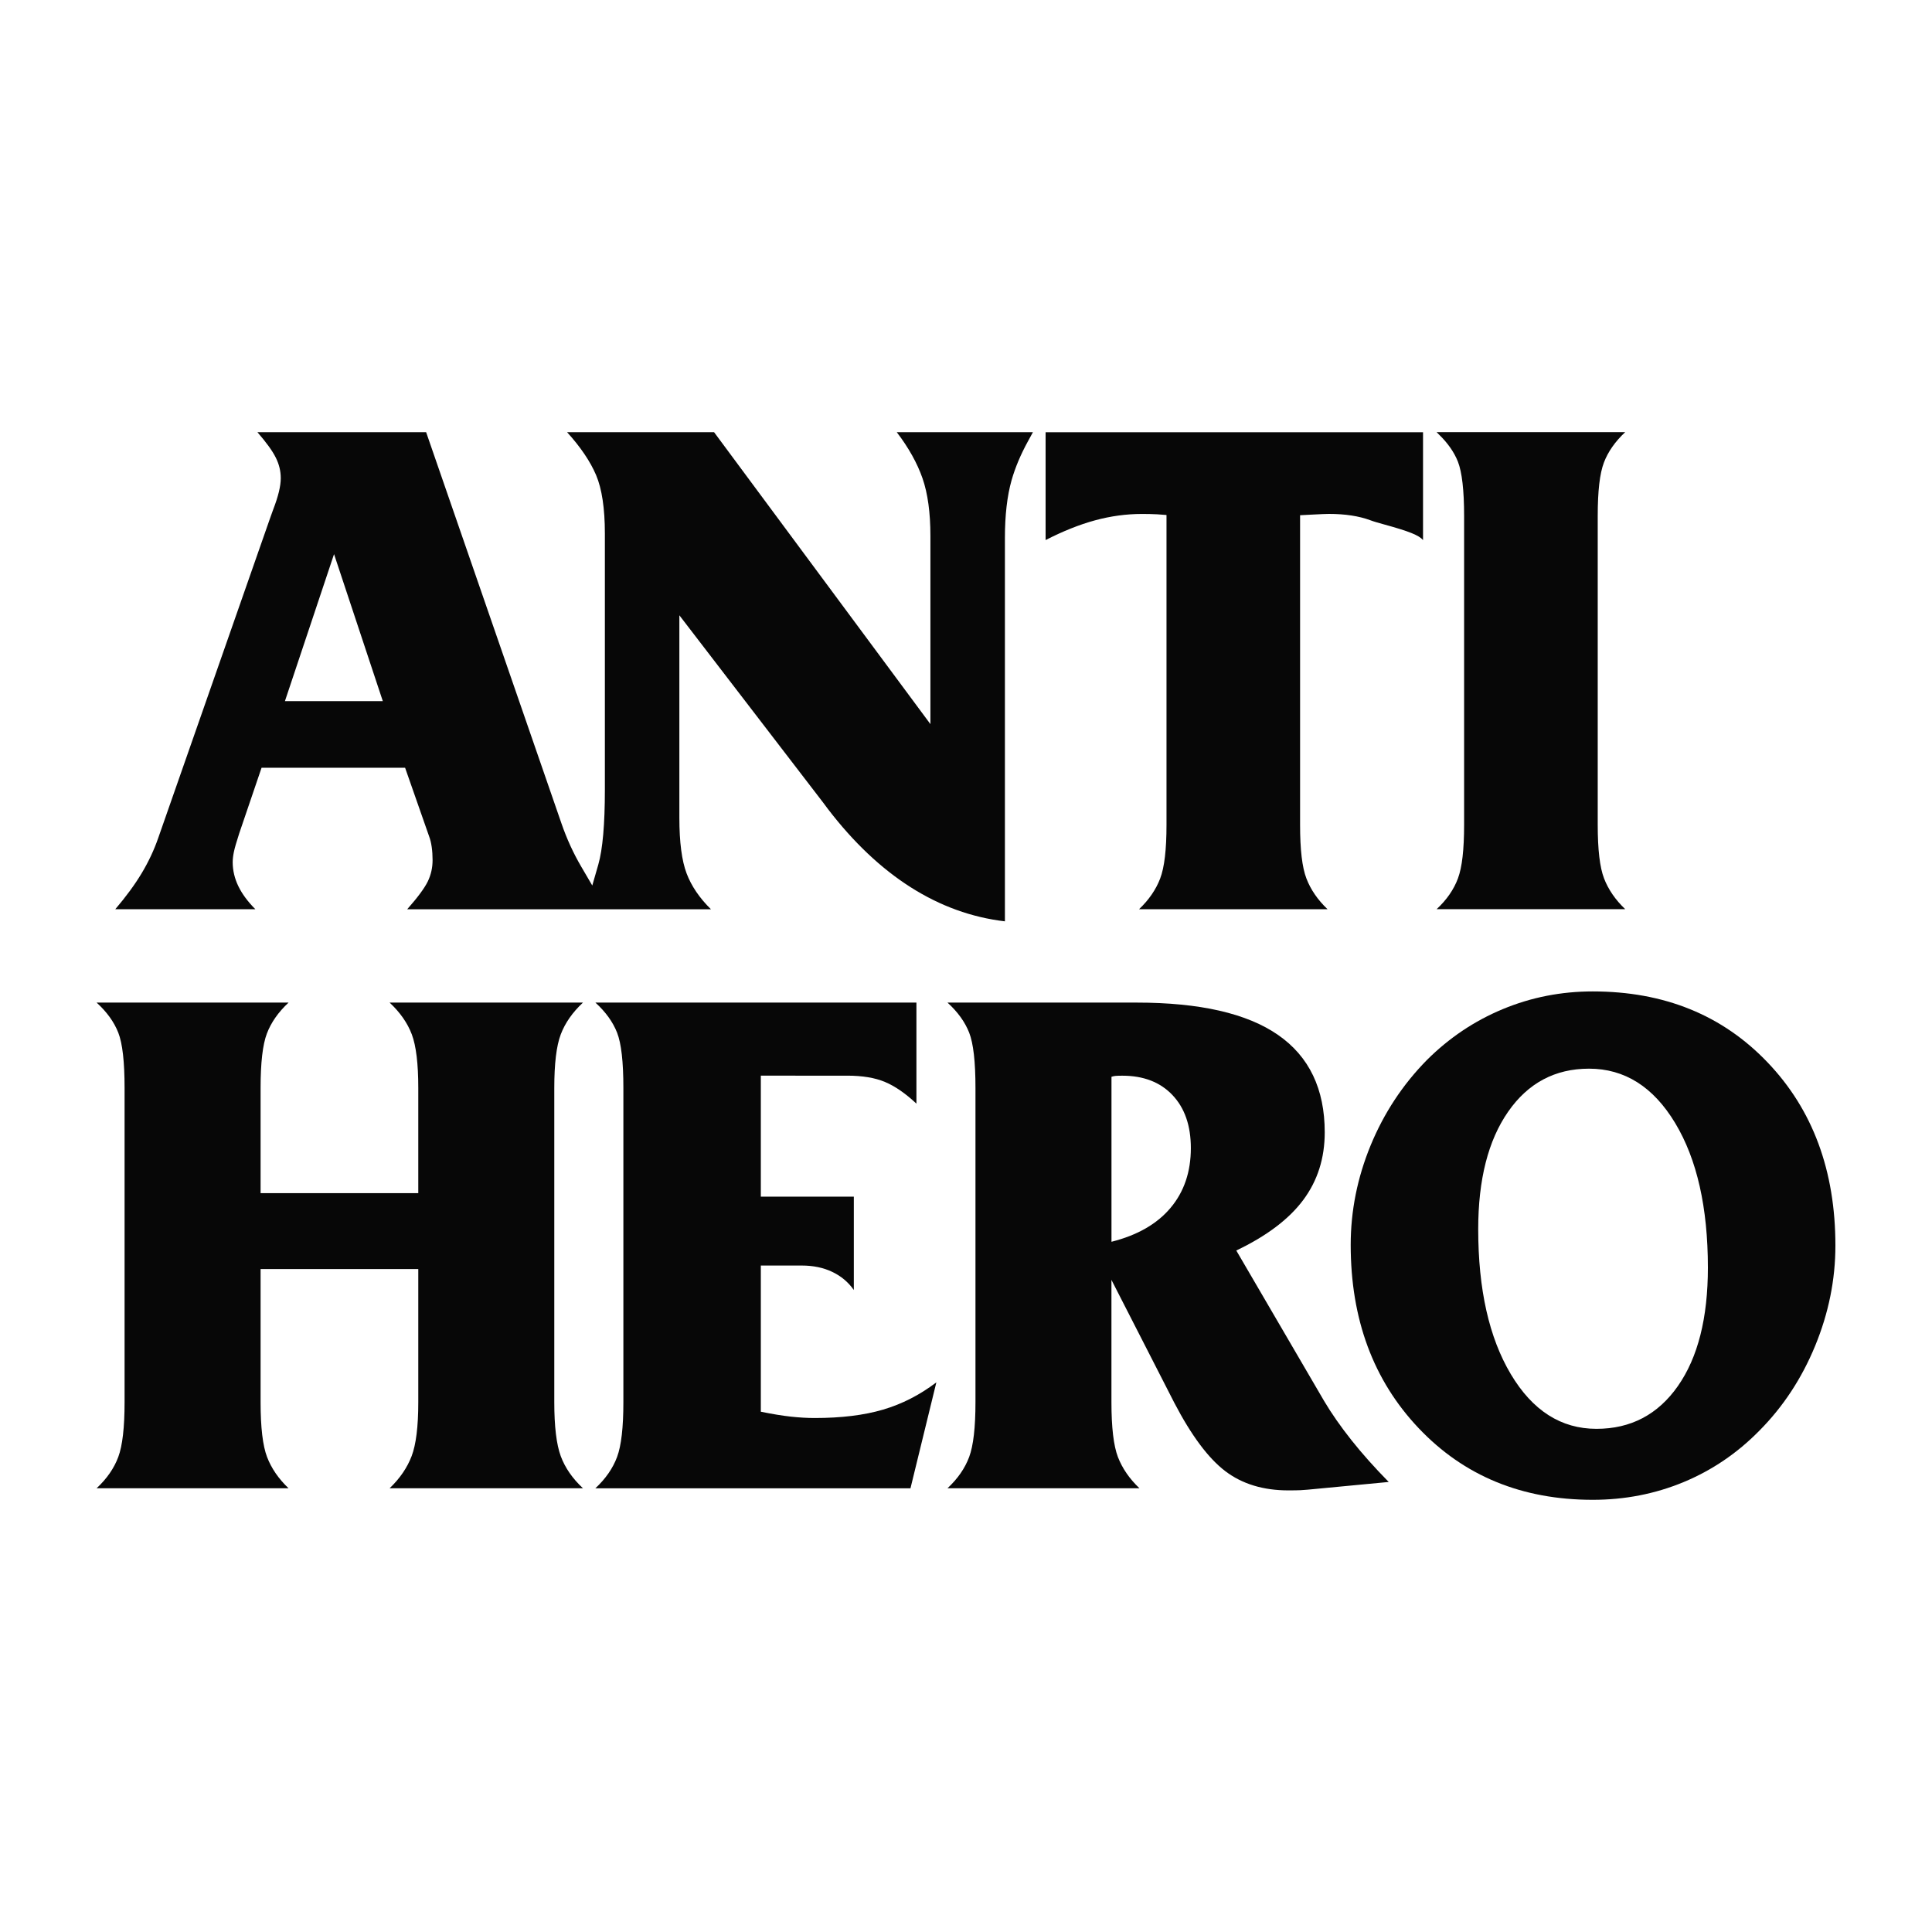
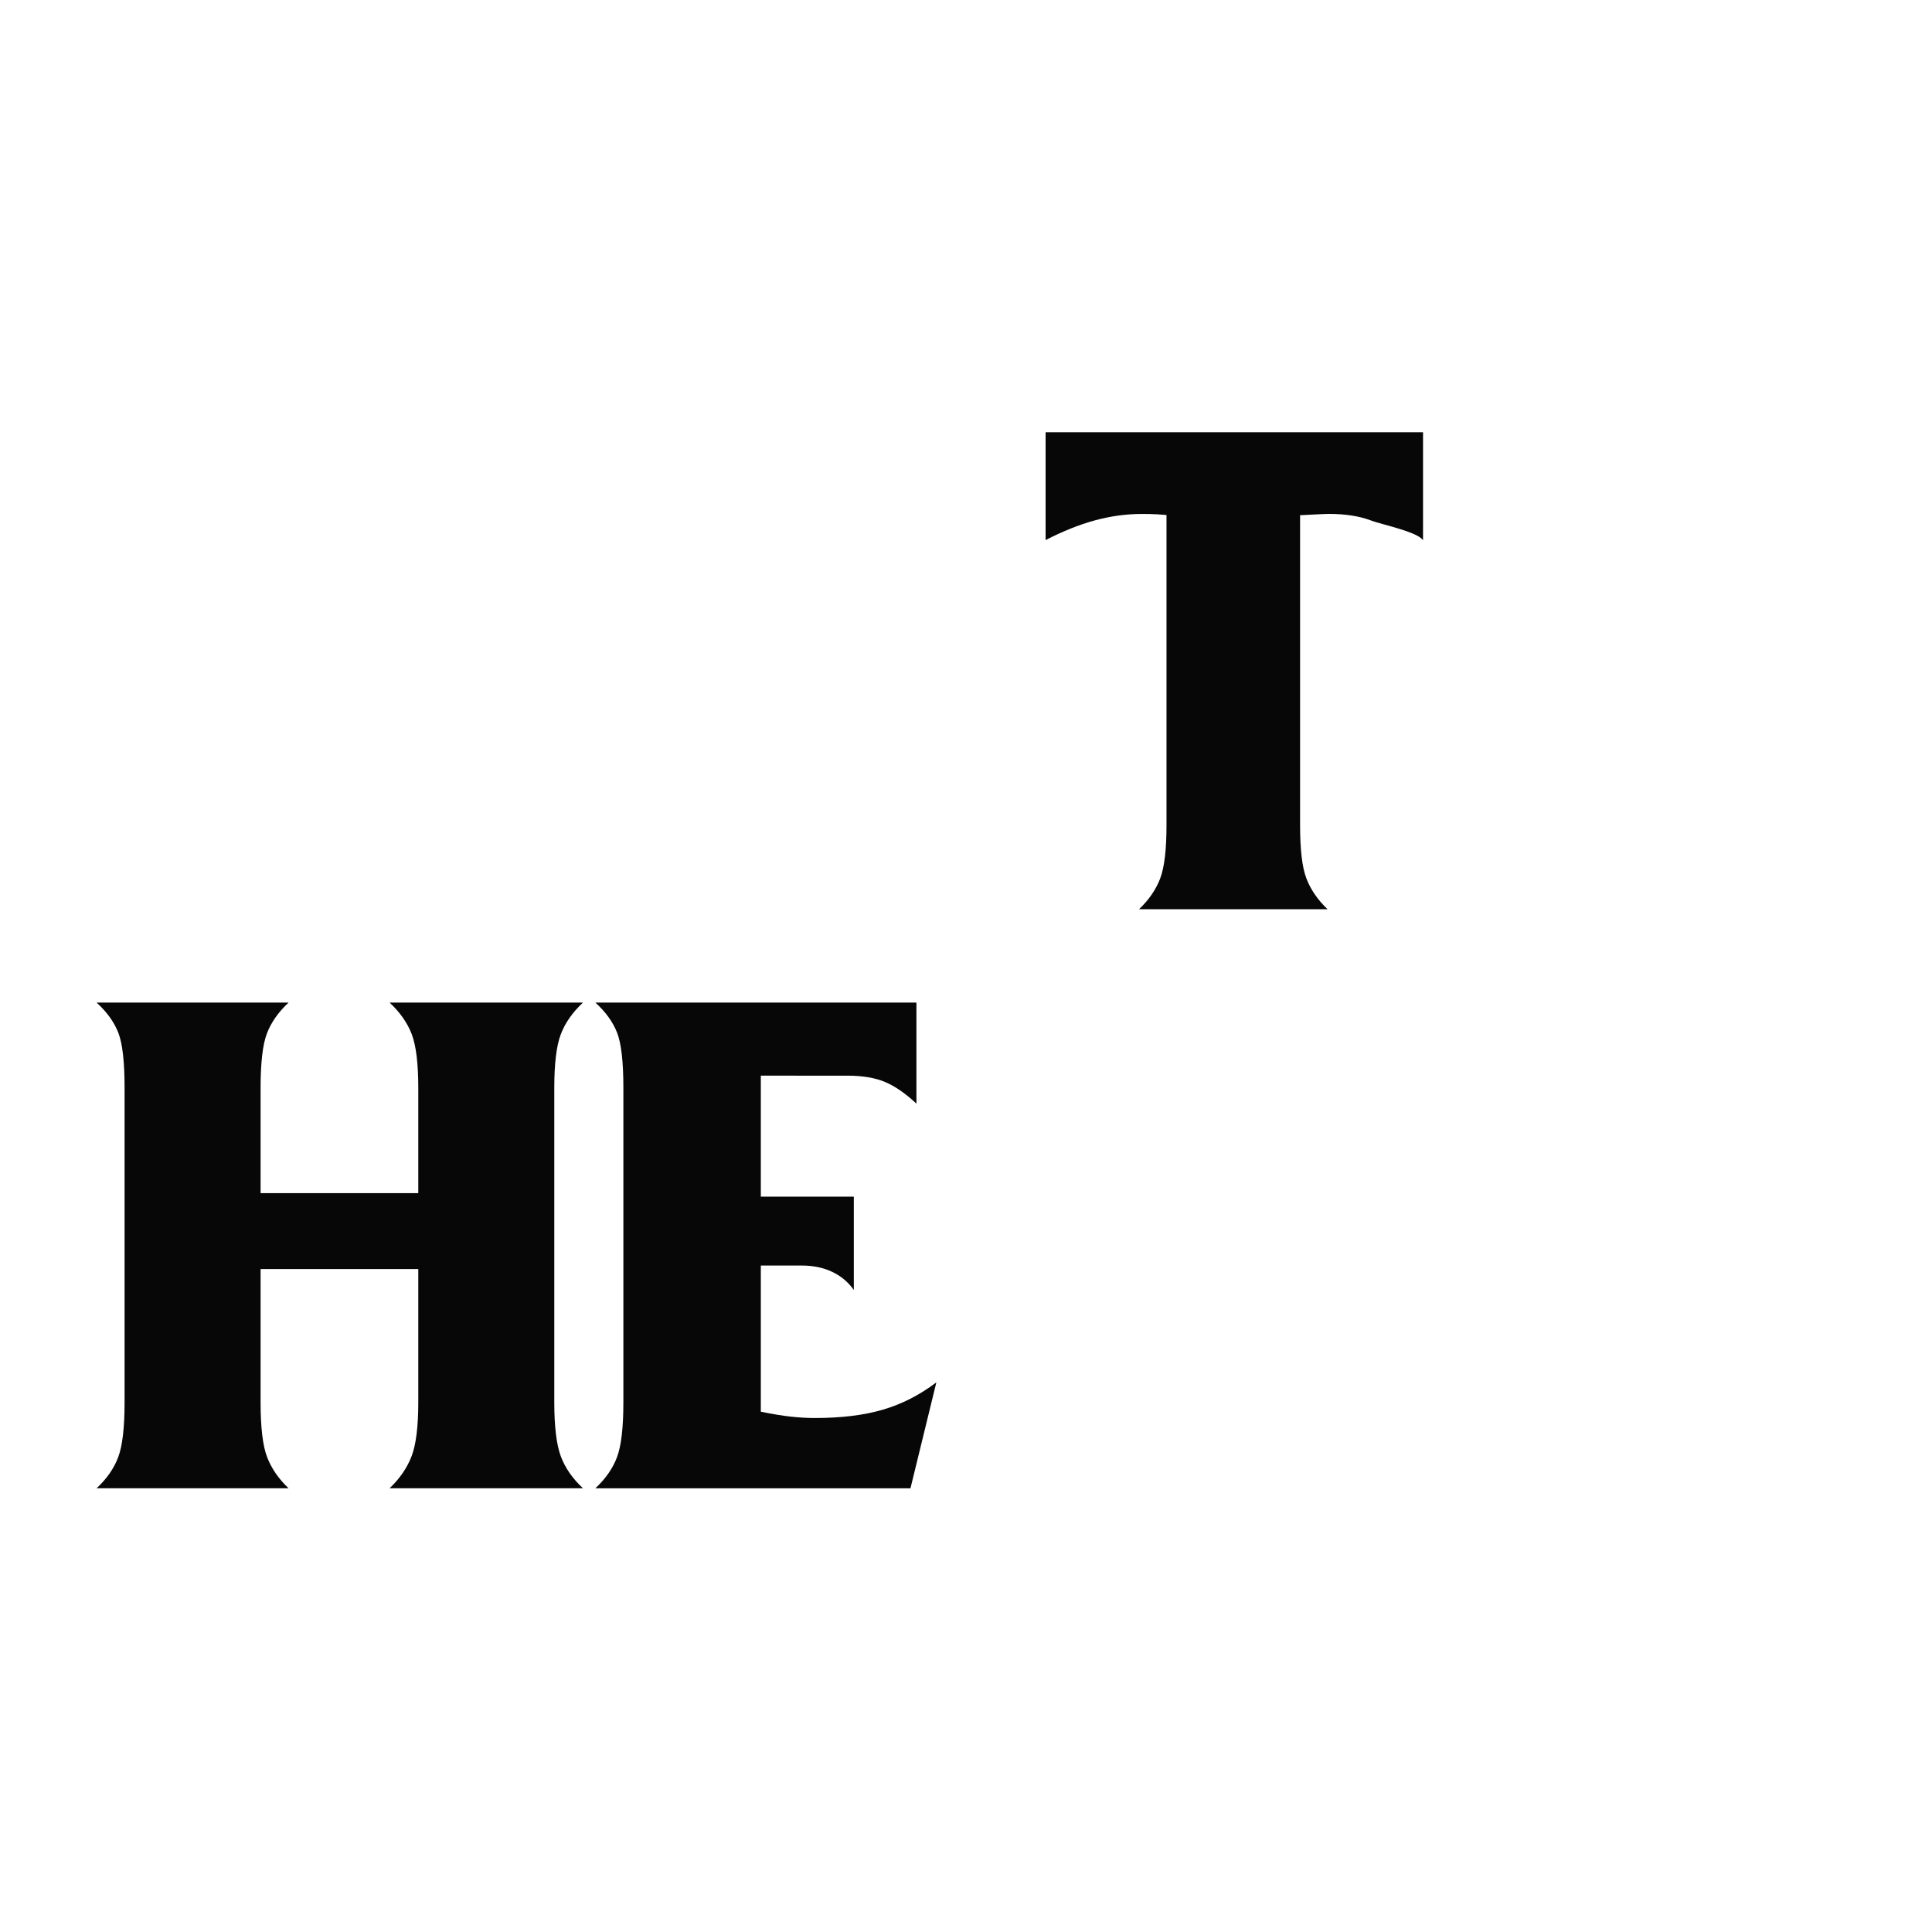
<svg xmlns="http://www.w3.org/2000/svg" version="1.1" id="Layer_1" x="0px" y="0px" viewBox="0 0 500 500" style="enable-background:new 0 0 500 500;" xml:space="preserve">
  <style type="text/css">
	.st0{fill:#070707;}
	.st1{fill:#FFFFFF;}
	.st2{fill-rule:evenodd;clip-rule:evenodd;}
</style>
  <g>
    <g>
      <path class="st0" d="M358.3,135.75c6.42,1.77,8.93,2.78,9.98,4.02v-27.91h-97.68v27.91c4.48-2.3,8.78-4.02,12.8-5.11    c4.01-1.09,8.08-1.65,12.09-1.65c1.2,0,2.86,0.02,3.95,0.09l2.45,0.18v80.17c0,6.46-0.54,11.01-1.64,13.91    c-1.09,2.86-2.93,5.54-5.47,7.95h48.79c-2.54-2.42-4.38-5.1-5.47-7.96c-1.11-2.89-1.64-7.44-1.64-13.91v-80.1l2.88-0.15    c2.45-0.13,3.9-0.19,4.59-0.19c4.18,0,7.78,0.55,10.71,1.64C355.49,134.97,356.85,135.35,358.3,135.75z" />
-       <path class="st0" d="M372.37,112.42c2.31,2.23,3.97,4.61,4.94,7.07c1.06,2.71,1.6,7.44,1.6,14.04v79.9    c0,6.46-0.52,11.01-1.6,13.91c-1.06,2.86-2.91,5.54-5.51,7.95h48.8c-2.53-2.41-4.37-5.09-5.47-7.95    c-1.11-2.9-1.64-7.45-1.64-13.91v-79.9c0-6.46,0.52-10.98,1.6-13.82c1.06-2.8,2.92-5.45,5.51-7.87h-48.81L372.37,112.42z" />
-       <path class="st0" d="M267.32,111.85h-35.24l0,0c3.07,4.01,5.31,8.03,6.67,11.95c1.36,3.92,2.04,8.93,2.04,14.89v48.71    l-55.99-75.55h-38.04c3.48,3.84,6.01,7.58,7.51,11.11c1.5,3.54,2.27,8.62,2.27,15.11v66.31c0,8.92-0.57,15.43-1.7,19.37    l-1.56,5.42l-2.85-4.87c-2.03-3.46-3.76-7.23-5.13-11.21l-35.02-101.24H66.62c2.33,2.69,3.89,4.84,4.75,6.58    c0.87,1.74,1.29,3.48,1.29,5.33c0,2.03-0.64,4.69-1.96,8.11c-0.35,0.92-0.61,1.66-0.78,2.17l-28.99,82.88    c-1.06,3.06-2.49,6.11-4.26,9.06c-1.77,2.96-4.08,6.1-6.84,9.33h36.26c-1.95-1.95-3.43-3.95-4.4-5.95c-0.97-2-1.47-4.1-1.47-6.22    c0-0.77,0.1-1.67,0.31-2.67c0.21-1.01,0.66-2.57,1.37-4.76l5.79-17.01h37.15l6.25,17.85c0.27,0.7,0.49,1.63,0.64,2.68    c0.15,1.07,0.22,2.21,0.22,3.38c0,1.97-0.41,3.77-1.24,5.51c-0.83,1.71-2.62,4.14-5.33,7.2H184h0c-2.95-2.89-5.07-6.01-6.31-9.29    c-1.24-3.27-1.87-8.1-1.87-14.35v-52.44l37.35,48.65c0.21,0.27,0.57,0.74,1.07,1.44c13.24,17.3,28.67,27.1,45.83,29.11v-99.19    c0-5.9,0.58-10.93,1.73-14.98c0.92-3.23,2.34-6.62,4.24-10.08L267.32,111.85z M73.74,181.45l12.71-38.04l12.62,38.04H73.74z" />
    </g>
    <g>
      <path class="st0" d="M108.25,308.79v-27.24c0-6.27-0.56-10.89-1.67-13.84c-1.12-2.96-3.03-5.7-5.75-8.24h50.04    c-2.71,2.53-4.63,5.28-5.75,8.24c-1.12,2.96-1.67,7.57-1.67,13.84v81.35c0,6.27,0.56,10.92,1.67,13.94    c1.12,3.02,3.03,5.79,5.75,8.32h-50.04c2.65-2.53,4.55-5.31,5.7-8.32c1.15-3.02,1.72-7.66,1.72-13.94v-34.48H67.44v34.48    c0,6.52,0.56,11.24,1.67,14.16c1.12,2.93,2.97,5.63,5.56,8.1H25c2.65-2.47,4.52-5.17,5.61-8.1c1.09-2.93,1.63-7.65,1.63-14.16    v-81.35c0-6.76-0.54-11.52-1.63-14.3c-1.09-2.77-2.96-5.37-5.61-7.78h49.68c-2.65,2.47-4.52,5.14-5.61,8.01    c-1.09,2.87-1.63,7.55-1.63,14.07v27.24H108.25z" />
      <path class="st0" d="M154.09,385.16c2.65-2.47,4.52-5.17,5.61-8.1c1.09-2.93,1.63-7.65,1.63-14.16v-81.35    c0-6.76-0.54-11.52-1.63-14.3c-1.09-2.77-2.96-5.37-5.61-7.78h83.08v26.15c-2.84-2.65-5.55-4.53-8.14-5.61    c-2.59-1.09-5.85-1.63-9.77-1.63H196.9v31.31h24.07v24.16c-1.45-2.05-3.32-3.62-5.61-4.7c-2.29-1.09-4.92-1.63-7.87-1.63H196.9    v37.83c2.96,0.6,5.53,1.03,7.74,1.27c2.2,0.24,4.27,0.36,6.2,0.36c6.88,0,12.77-0.72,17.69-2.17c4.92-1.45,9.52-3.8,13.8-7.06    l-6.7,27.42H154.09z" />
-       <path class="st0" d="M294.89,385.16h-49.68c2.65-2.47,4.52-5.17,5.61-8.1c1.09-2.93,1.63-7.65,1.63-14.16v-81.35    c0-6.76-0.54-11.52-1.63-14.3c-1.09-2.77-2.96-5.37-5.61-7.78h48.95c16.35,0,28.55,2.79,36.6,8.37    c8.05,5.58,12.08,13.98,12.08,25.2c0,6.7-1.85,12.53-5.56,17.51c-3.71,4.98-9.49,9.34-17.33,13.08l22.71,38.91    c1.93,3.26,4.3,6.65,7.1,10.18c2.8,3.53,6.02,7.13,9.64,10.81l-20.9,1.99c-0.6,0.06-1.25,0.1-1.95,0.14    c-0.69,0.03-1.73,0.05-3.12,0.05c-6.52,0-11.96-1.66-16.33-4.98c-4.37-3.32-8.76-9.2-13.17-17.65l-16.29-31.85v31.67    c0,6.52,0.56,11.24,1.67,14.16C290.44,379.99,292.29,382.69,294.89,385.16z M287.65,321.37c6.7-1.69,11.79-4.61,15.29-8.78    c3.5-4.16,5.25-9.32,5.25-15.47c0-5.79-1.58-10.36-4.75-13.71c-3.17-3.35-7.5-5.02-12.98-5.02c-0.79,0-1.36,0.02-1.72,0.05    c-0.36,0.03-0.72,0.11-1.09,0.23V321.37z" />
-       <path class="st0" d="M412.2,388.15c-18.32,0-33.34-6.18-45.06-18.55c-11.72-12.37-17.58-28.17-17.58-47.42    c0-8.81,1.72-17.39,5.15-25.74c3.44-8.35,8.29-15.73,14.58-22.12c5.75-5.73,12.3-10.12,19.65-13.17    c7.35-3.05,15.1-4.57,23.25-4.57c18.48,0,33.57,6.12,45.26,18.37C469.15,287.19,475,303,475,322.36c0,8.81-1.75,17.45-5.23,25.92    c-3.49,8.48-8.32,15.82-14.5,22.03c-5.7,5.79-12.22,10.21-19.57,13.26C428.34,386.62,420.51,388.15,412.2,388.15z M382.56,318.11    c0,15.56,2.81,28.07,8.43,37.51c5.62,9.44,13.01,14.16,22.17,14.16c8.89,0,15.93-3.7,21.09-11.09c5.17-7.39,7.75-17.6,7.75-30.63    c0-15.56-2.82-28.04-8.47-37.42c-5.65-9.38-13.08-14.07-22.29-14.07c-8.79,0-15.77,3.71-20.93,11.13    C385.14,295.13,382.56,305.26,382.56,318.11z" />
    </g>
  </g>
</svg>